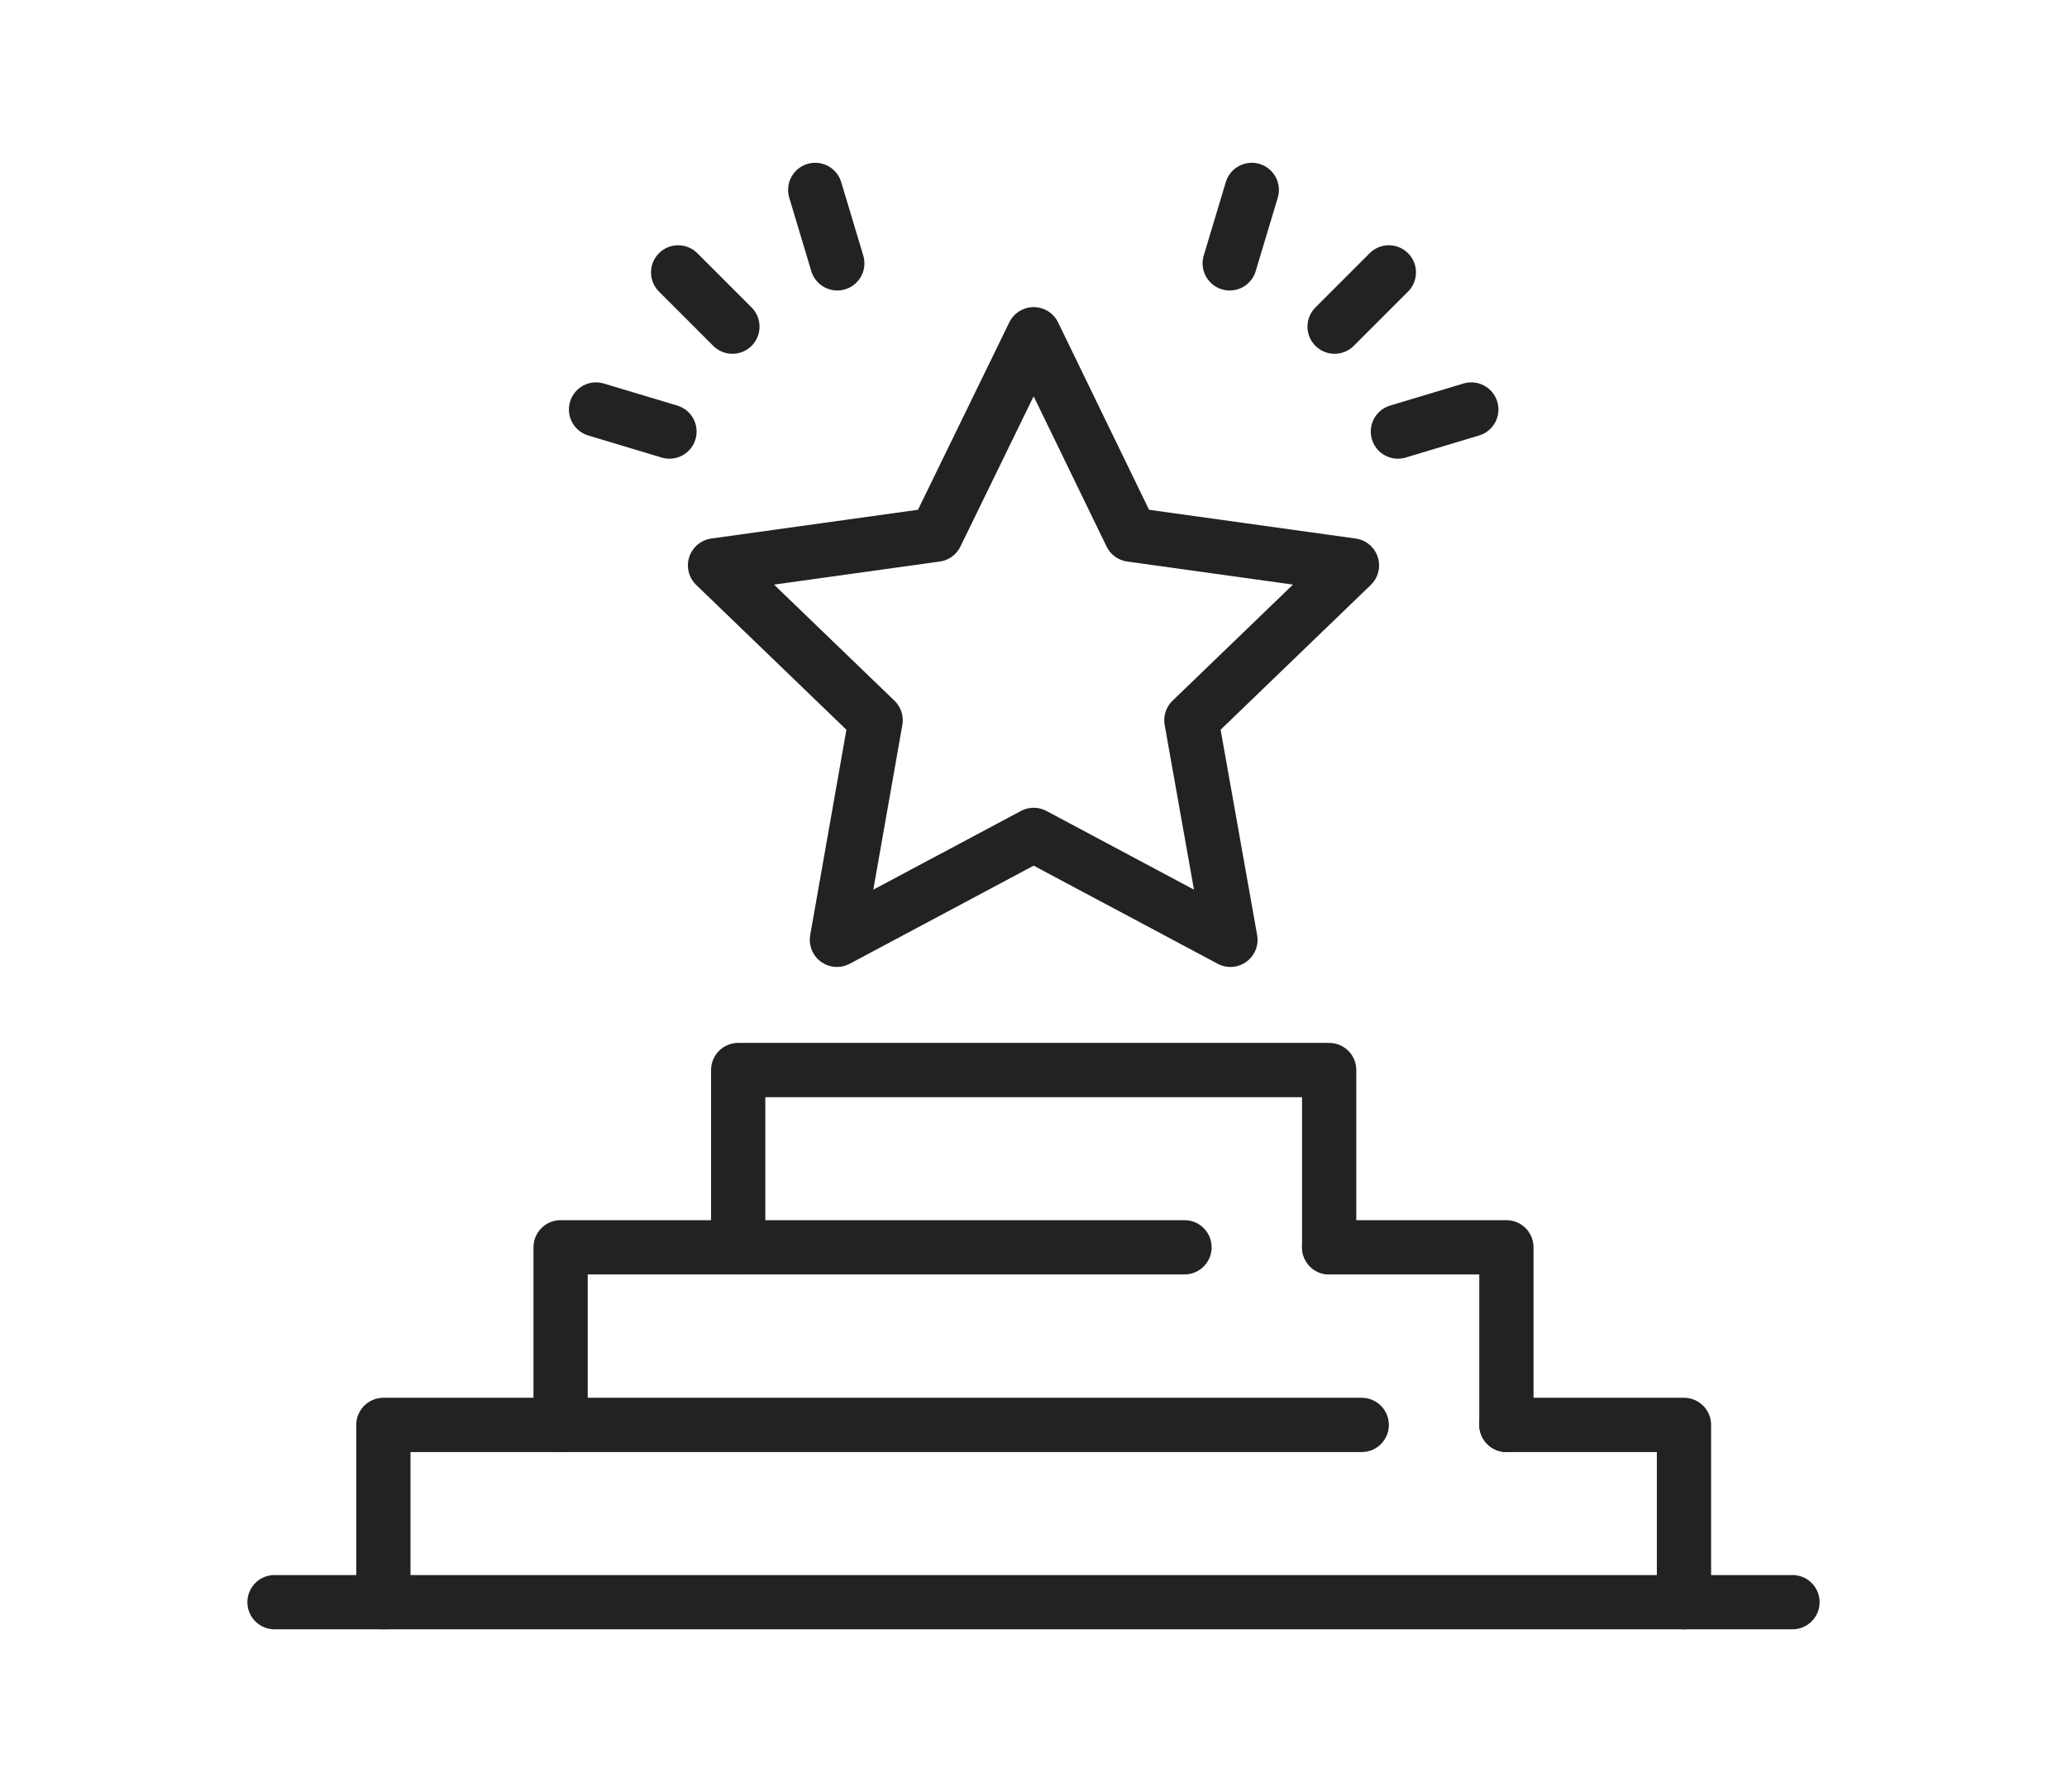
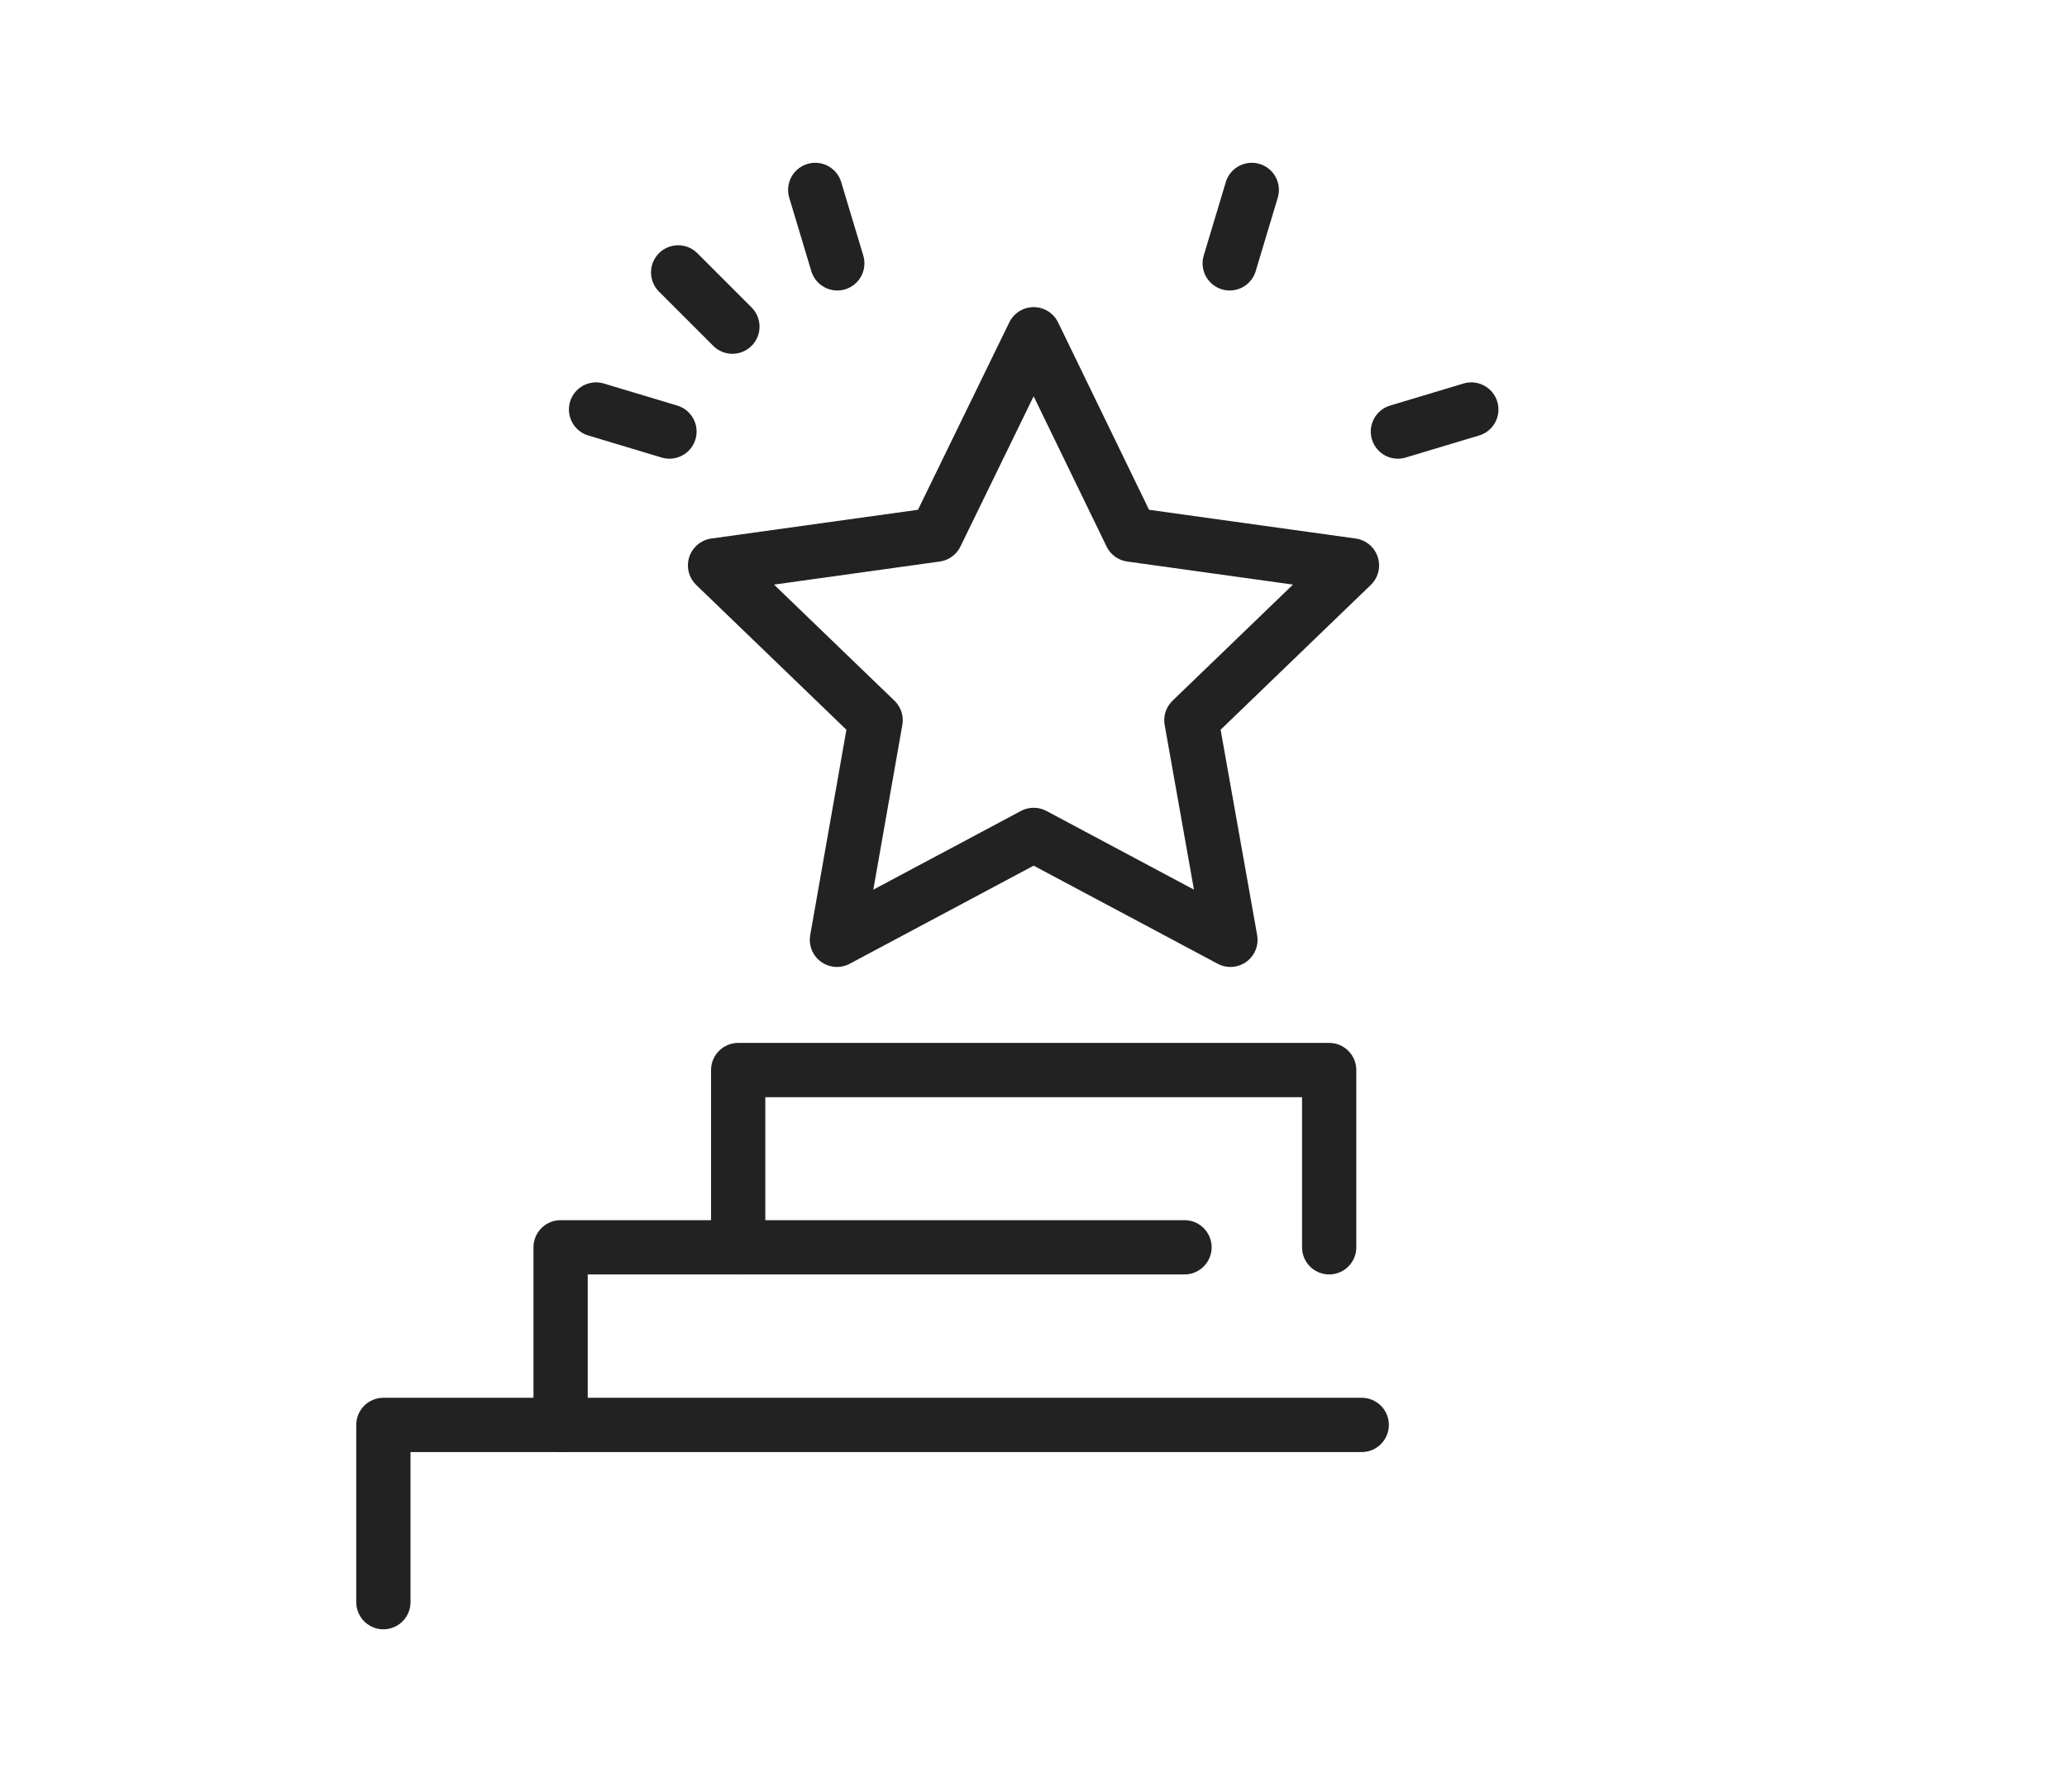
<svg xmlns="http://www.w3.org/2000/svg" id="a" data-name="Layer 2" viewBox="0 0 57.15 49.54">
  <g>
    <g>
      <line x1="18.75" y1="7.53" x2="20.25" y2="9.03" fill="none" stroke="#222" stroke-linecap="round" stroke-linejoin="round" stroke-width="1.5" />
      <line x1="22.54" y1="5.25" x2="23.15" y2="7.28" fill="none" stroke="#222" stroke-linecap="round" stroke-linejoin="round" stroke-width="1.5" />
      <line x1="16.48" y1="11.32" x2="18.51" y2="11.93" fill="none" stroke="#222" stroke-linecap="round" stroke-linejoin="round" stroke-width="1.5" />
    </g>
    <g>
-       <line x1="38.4" y1="7.53" x2="36.9" y2="9.03" fill="none" stroke="#222" stroke-linecap="round" stroke-linejoin="round" stroke-width="1.5" />
      <line x1="34.61" y1="5.25" x2="34" y2="7.28" fill="none" stroke="#222" stroke-linecap="round" stroke-linejoin="round" stroke-width="1.5" />
      <line x1="40.68" y1="11.32" x2="38.65" y2="11.93" fill="none" stroke="#222" stroke-linecap="round" stroke-linejoin="round" stroke-width="1.5" />
    </g>
  </g>
  <g>
    <polyline points="37.65 39.39 10.6 39.39 10.6 44.29" fill="none" stroke="#222" stroke-linecap="round" stroke-linejoin="round" stroke-width="1.5" />
    <polyline points="32.75 34.48 15.5 34.48 15.5 39.39" fill="none" stroke="#222" stroke-linecap="round" stroke-linejoin="round" stroke-width="1.5" />
    <polyline points="36.75 34.48 36.75 29.58 20.41 29.58 20.41 34.48" fill="none" stroke="#222" stroke-linecap="round" stroke-linejoin="round" stroke-width="1.5" />
-     <polyline points="41.65 39.39 41.65 34.48 36.75 34.48" fill="none" stroke="#222" stroke-linecap="round" stroke-linejoin="round" stroke-width="1.5" />
-     <polyline points="46.56 44.29 46.56 39.39 41.65 39.39" fill="none" stroke="#222" stroke-linecap="round" stroke-linejoin="round" stroke-width="1.5" />
-     <line x1="49.56" y1="44.29" x2="7.59" y2="44.29" fill="none" stroke="#222" stroke-linecap="round" stroke-linejoin="round" stroke-width="1.5" />
  </g>
  <polygon points="28.58 9.24 31.27 14.78 37.38 15.63 32.94 19.91 34.02 25.98 28.58 23.08 23.14 25.98 24.21 19.91 19.77 15.63 25.88 14.78 28.58 9.24" fill="none" stroke="#222" stroke-linecap="round" stroke-linejoin="round" stroke-width="1.5" />
</svg>